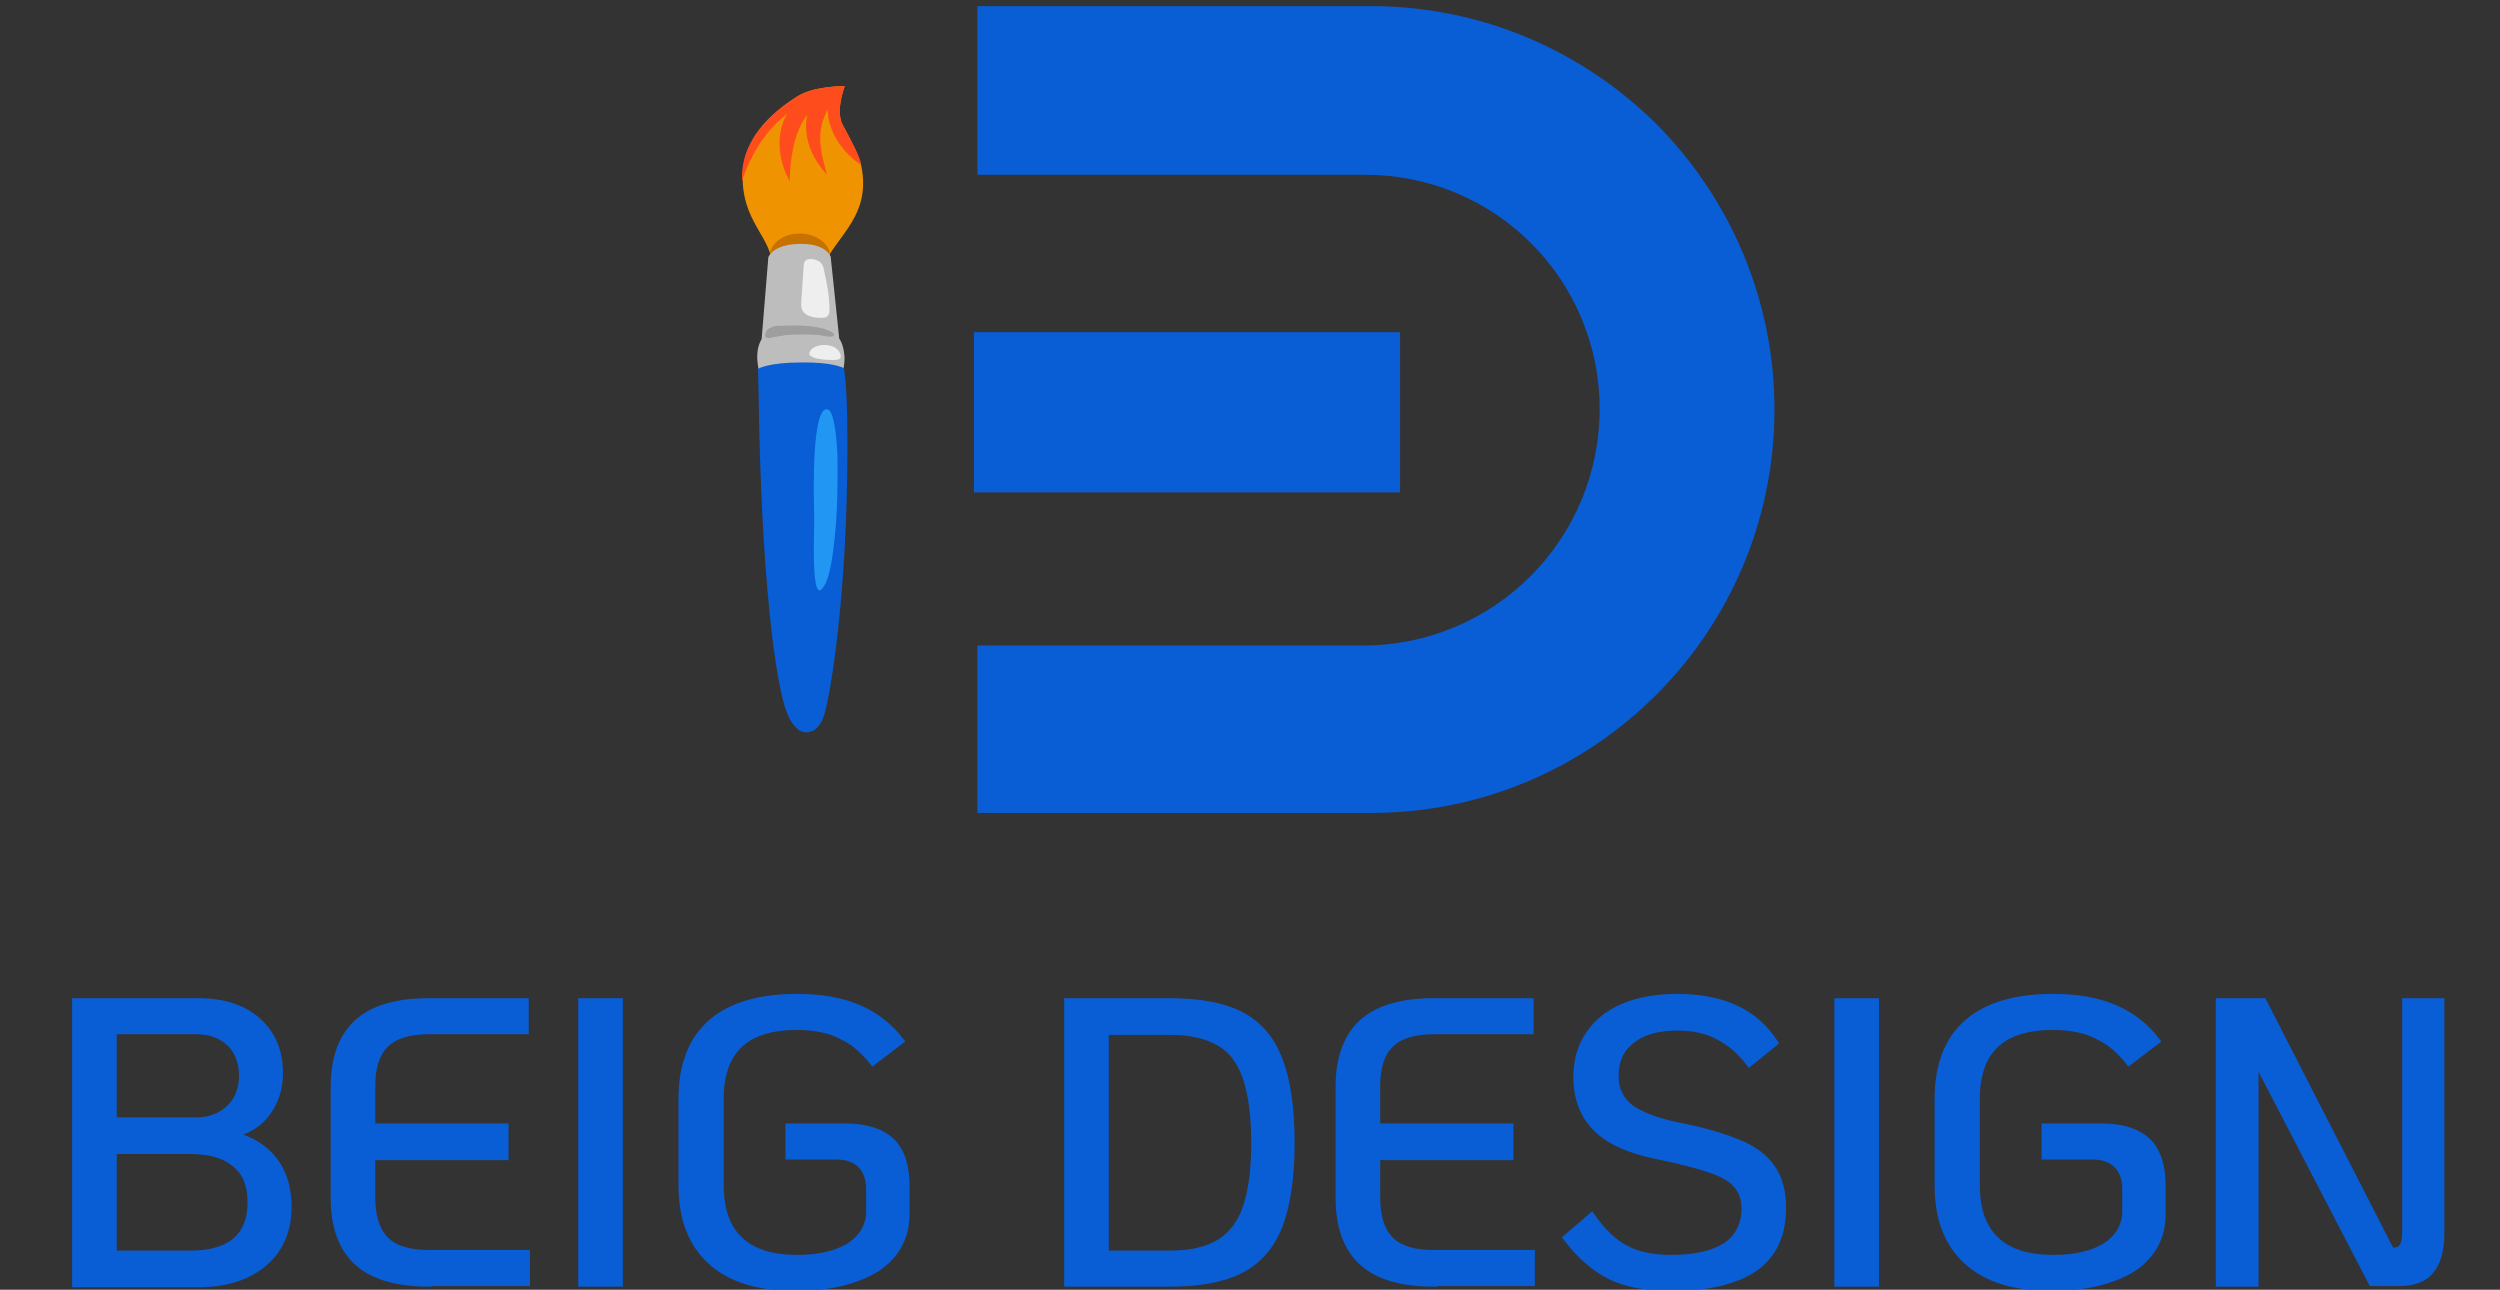
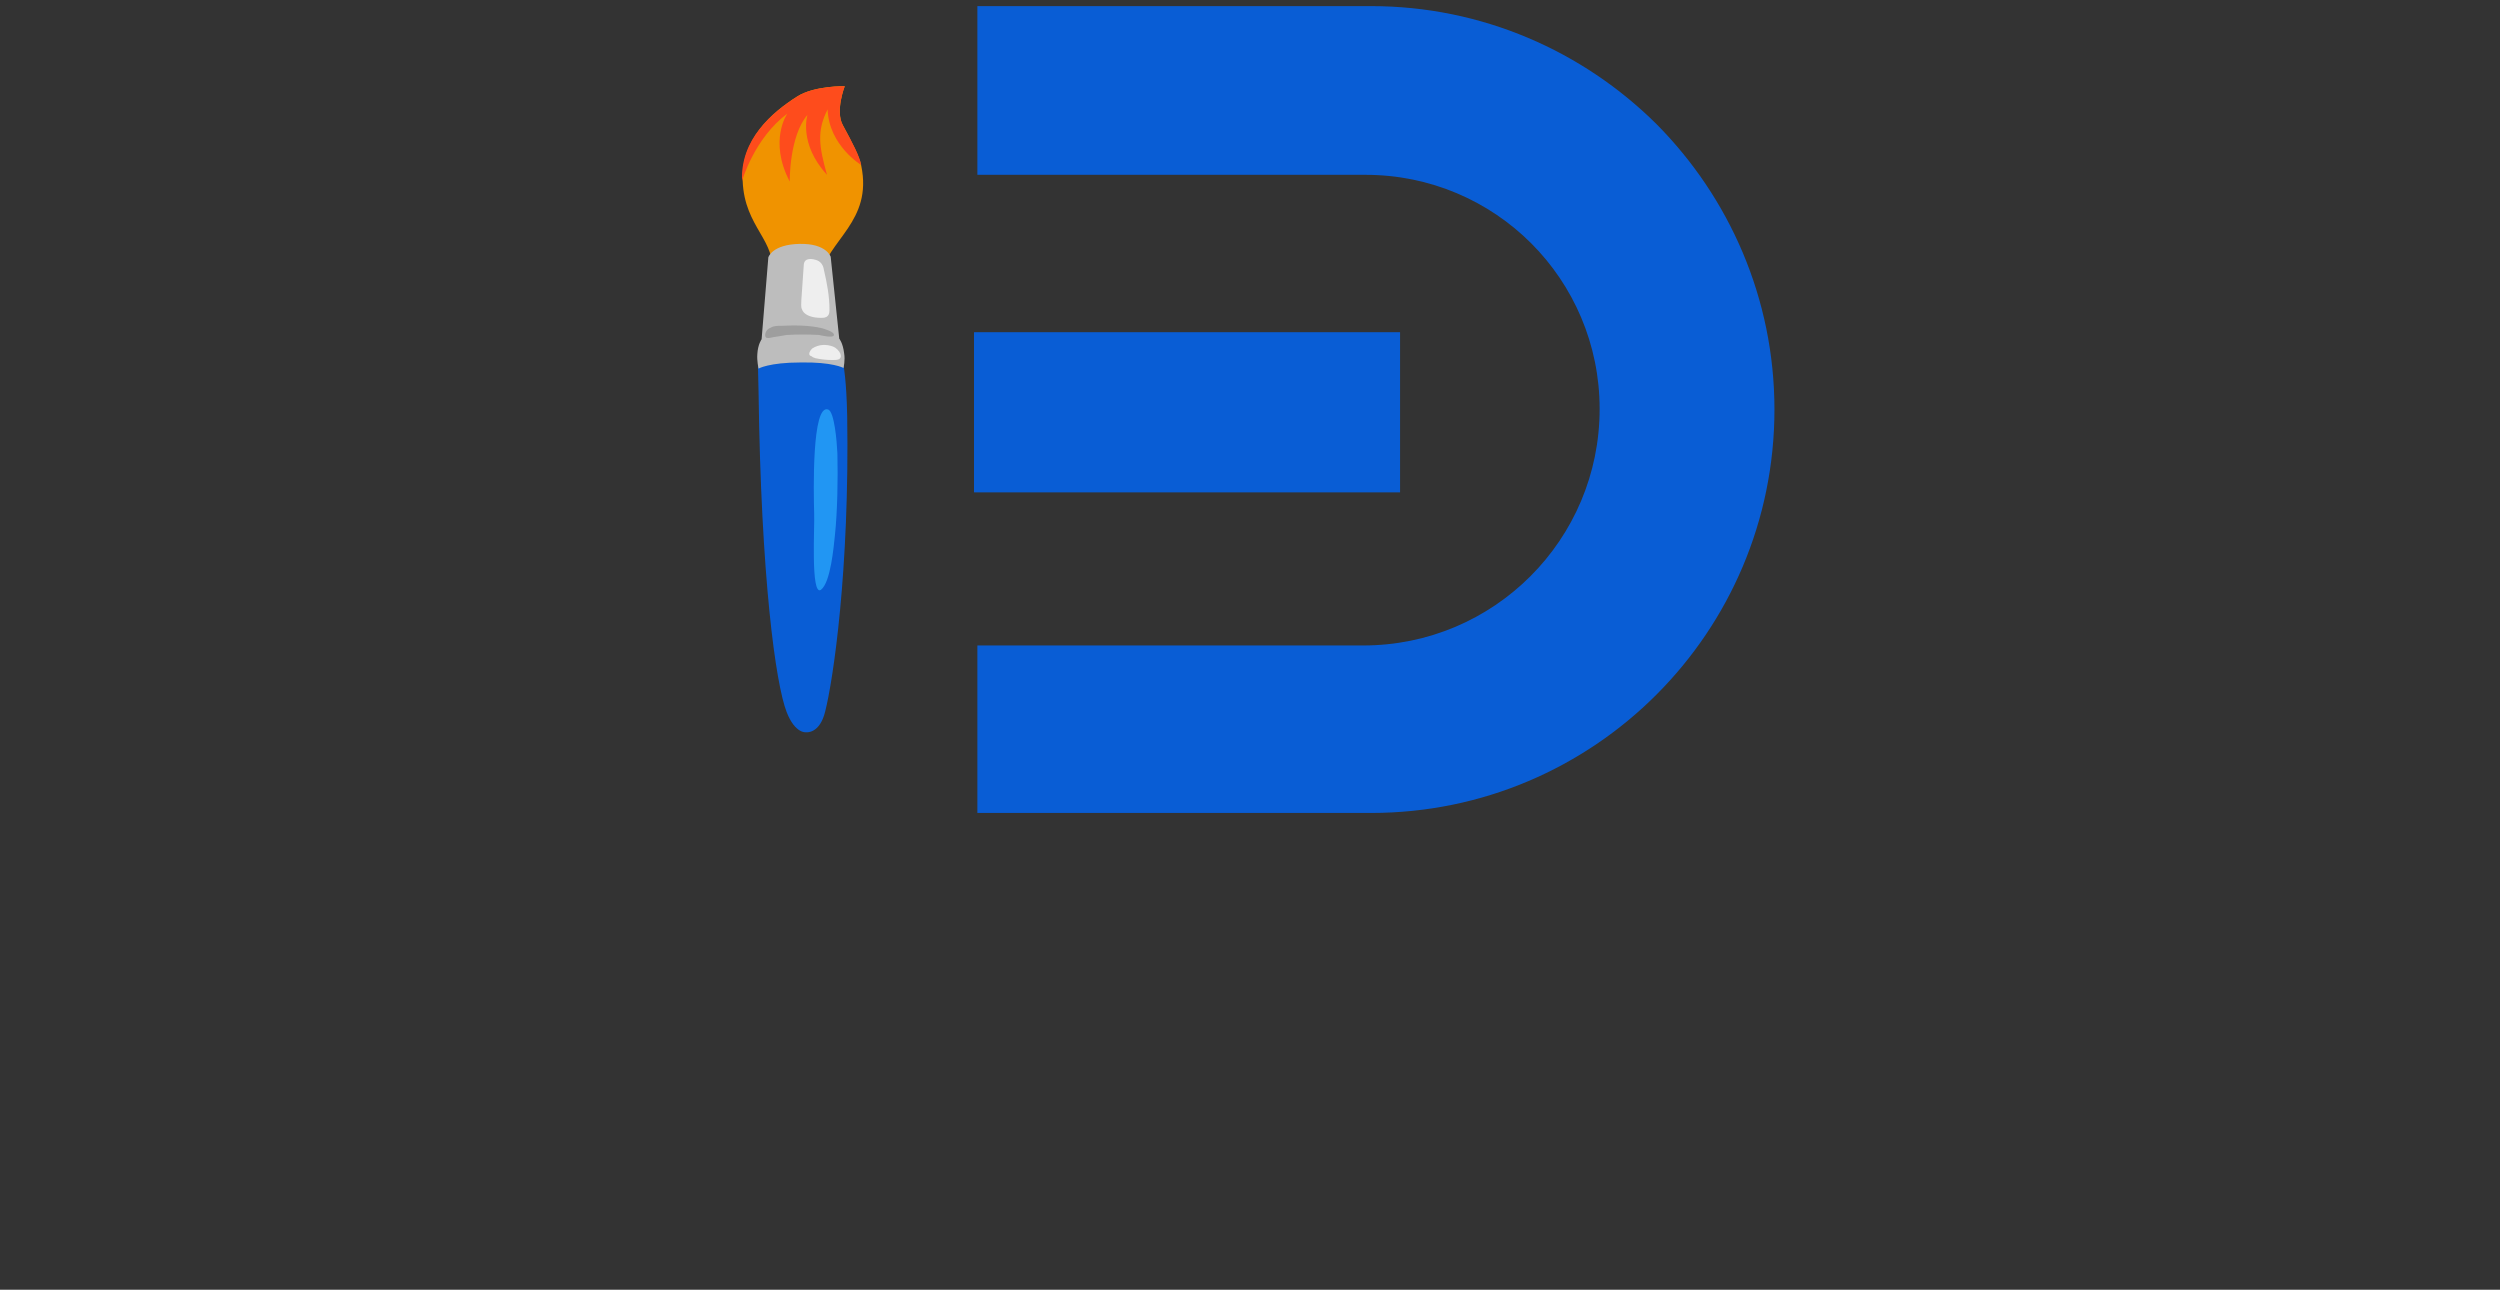
<svg xmlns="http://www.w3.org/2000/svg" version="1.1" id="Layer_1" x="0px" y="0px" viewBox="0 0 409 211" style="enable-background:new 0 0 409 211;" xml:space="preserve">
  <rect x="0" y="0" width="409" height="211" fill="#333333" stroke="none" />
  <style type="text/css">
	.st0{fill:#F09300;}
	.st1{fill:#C67100;}
	.st2{fill:#095DD5;}
	.st3{fill:#BDBDBD;}
	.st4{fill:#EEEEEE;}
	.st5{fill:#2196F3;}
	.st6{fill:#9E9E9E;}
	.st7{fill:#FE4C1C;}
	.st8{fill:#095DD5;stroke:#095DD5;stroke-width:1.1;stroke-miterlimit:10;}
	.st9{fill:#095DD5;stroke:#095DD5;stroke-miterlimit:10;}
</style>
  <path class="st0" d="M134.1,45.4c1.3-6.2,8.7-9.1,6.8-18.3c-0.3-1.5-1.4-3.6-3-6.6c-1.3-2.3,0.3-6.4,0.3-6.4s-5-0.1-7.8,1.7  c-4.1,2.6-9.2,7-8.9,13.8c0.3,7.7,5.7,9.8,4.7,15.3C126.1,44.9,132.8,51.6,134.1,45.4z" />
-   <path class="st1" d="M135.7,41.5c0-0.7-0.4-1.3-0.9-1.8c-1.9-1.8-5.2-2-7.3-0.5c-0.9,0.6-1.6,1.6-1.5,2.7c0.2,1.2,1.3,2,2.5,2.4  c1.2,0.4,2.6,0.6,3.9,0.5" />
  <path class="st2" d="M131.9,119.8c0,0,2.2,0.3,3.1-3.4c1.3-5.1,4-23.1,3.6-48.3c-0.1-5.7-0.6-8.4-0.6-8.4s-0.4-1.8-5.7-1.8  c-5.3,0-8.3,1.9-8.3,1.9l0.1,4.3c0.4,30.4,2.8,47.8,4.6,52.4C130.1,120.1,131.9,119.8,131.9,119.8z" />
  <path class="st3" d="M131,59.3c5.2-0.1,7,0.9,7,0.9s0.3-1.3,0.1-2.4c-0.2-1.7-0.8-2.4-0.8-2.4L135.9,42c0,0-0.7-2.2-5.1-2.1  c-4.5,0.1-5.1,2.2-5.1,2.2l-1.1,13.4c0,0-0.6,0.8-0.7,2.4c-0.1,1.1,0.2,2.4,0.2,2.4S125.8,59.3,131,59.3L131,59.3z" />
  <path class="st4" d="M132.4,57.9C132.4,57.9,132.4,57.8,132.4,57.9c0-0.4,0.3-0.7,0.5-0.9c1.1-0.7,2.3-0.7,3.4-0.3  c0.5,0.2,1,0.7,1.2,1.2c0.3,1-0.6,1-1.3,1c-0.9,0-1.9-0.1-2.8-0.3c-0.2-0.1-0.4-0.1-0.6-0.3C132.5,58.2,132.4,58.1,132.4,57.9z" />
  <path class="st5" d="M135.5,67c-2.7-1-2.4,13.4-2.3,17.1c0.1,1.8-0.6,13.5,1.1,12.4c1.6-1.2,2.1-7.1,2.3-9c0.4-3.8,0.5-9.1,0.4-13.3  C136.9,72.1,136.5,67.4,135.5,67z" />
  <path class="st4" d="M135.7,50.6c0,0.4,0,0.8-0.3,1.1c-0.3,0.3-0.7,0.3-1.1,0.3c-1.2,0-2.7-0.3-3.1-1.4c-0.2-0.4-0.1-1-0.1-1.5  l0.4-5.8c0.1-1.2,1.4-1,2.2-0.7c0.7,0.3,1,0.9,1.1,1.6C135.3,46.3,135.7,48.5,135.7,50.6L135.7,50.6z" />
  <path class="st6" d="M125.8,55.3c-0.2,0-0.4,0-0.5-0.1c0-0.1-0.1-0.1-0.1-0.2c-0.1-0.6,0.3-1.2,0.9-1.4c0.5-0.3,1.1-0.3,1.7-0.3  c2.3-0.1,4.6-0.1,6.7,0.4c0.3,0.1,2.2,0.6,1.9,1.2c-0.2,0.4-2,0-2.4-0.1c-1.8-0.1-3.6-0.1-5.3,0C127.7,55,126.7,55.1,125.8,55.3  L125.8,55.3z" />
  <path class="st7" d="M121.4,29.6c0,0,2-7,7.4-11c0,0-3.1,4.4,0.4,11.1c0,0-0.1-7.4,2.9-10.9c0,0-1.5,4.7,3.2,9.8  c-1.3-4.6-1.7-7.2,0.1-10.7c0.2,5.9,5.5,9.1,5.5,9.1c-0.3-1.5-1.4-3.6-3-6.5c-1.3-2.3,0.3-6.4,0.3-6.4s-5-0.1-7.8,1.7  C126.3,18.4,121.1,22.8,121.4,29.6z" />
  <g>
    <path class="st2" d="M290.3,67c0,36.4-29.5,66-66,66h-64.4v-27.4H223c21.4,0,38.7-17.3,38.7-38.7c0-10.6-4.3-20.2-11.2-27.1   c-6.9-6.9-16.5-11.2-27.1-11.2h-63.5V1h64.4C242.5,1,259,8.4,271,20.3C282.9,32.3,290.3,48.8,290.3,67z" />
    <path class="st8" d="M228.5,54.9h-68.6V80h68.6V54.9z" />
  </g>
-   <path class="st9" d="M12.3,163.8h20.1c4.2,0,7.5,1.1,9.8,3.2c2.4,2.1,3.6,5,3.6,8.6c0,2.4-0.7,4.6-2,6.4c-1.3,1.8-3.2,3-5.7,3.7  c2.9,0.6,5.1,2,6.7,4c1.6,2,2.4,4.6,2.4,7.7c0,3.9-1.3,7-4,9.3c-2.6,2.2-6.2,3.4-10.8,3.4H12.3V163.8z M32.1,183.3  c2.2,0,4-0.7,5.4-2c1.4-1.4,2.1-3.1,2.1-5.3c0-2.2-0.7-4-2-5.3c-1.4-1.3-3.2-2-5.5-2H18.6v14.6H32.1z M31.1,205.1  c3.3,0,5.7-0.7,7.4-2.1c1.7-1.5,2.5-3.5,2.5-6.3s-0.8-4.8-2.5-6.2c-1.7-1.5-4.1-2.2-7.4-2.2H18.6v16.8H31.1z M70.2,210  c-5.4,0-9.3-1.2-11.8-3.5s-3.8-5.8-3.8-10.5v-18.2c0-4.7,1.3-8.2,3.8-10.5s6.4-3.5,11.8-3.5H86v4.9H70.2c-3.2,0-5.6,0.7-7.1,2.2  c-1.5,1.5-2.2,3.7-2.2,6.8v6.6h21.8v5H60.9v6.6c0,3.1,0.7,5.4,2.2,6.9c1.5,1.5,3.8,2.2,7.1,2.2h16v4.9H70.2z M95.1,163.8h6.3V210  h-6.3V163.8z M130.2,210.7c-6.1,0-10.7-1.4-13.9-4.3s-4.8-7-4.8-12.5v-14.1c0-5.5,1.6-9.7,4.8-12.5c3.2-2.8,7.9-4.2,14.1-4.2  c4,0,7.3,0.6,10.1,1.8c2.8,1.2,5.1,3,6.9,5.4l-4.6,3.5c-1.5-1.9-3.2-3.4-5.2-4.3c-1.9-1-4.3-1.5-7.2-1.5c-8.4,0-12.5,3.9-12.5,11.8  v14.1c0,7.9,4.2,11.9,12.5,11.9c3.7,0,6.5-0.7,8.6-2c2.1-1.4,3.2-3.3,3.2-5.7v-3.5c0-1.8-0.5-3.1-1.4-4c-0.9-0.9-2.2-1.4-4-1.4h-7.8  v-4.9h9.4c3.3,0,5.8,0.8,7.5,2.4c1.6,1.6,2.4,4,2.4,7.3v4.6c0,3.8-1.6,6.8-4.9,9C140.1,209.6,135.7,210.7,130.2,210.7z M174.6,163.8  h16.6c5,0,8.9,0.7,11.8,2.2c2.9,1.5,5,3.9,6.3,7.3c1.3,3.3,2,7.9,2,13.6c0,5.8-0.7,10.3-2,13.7c-1.3,3.3-3.4,5.7-6.3,7.2  c-2.9,1.5-6.8,2.2-11.8,2.2h-16.6V163.8z M191.3,205.1c3.4,0,6.1-0.6,8.1-1.8c2-1.2,3.5-3.1,4.4-5.7c0.9-2.6,1.4-6.2,1.4-10.6  c0-4.5-0.5-8.1-1.4-10.7c-0.9-2.6-2.3-4.6-4.4-5.7c-2-1.2-4.7-1.8-8.1-1.8h-10.4v36.3H191.3z M234.6,210c-5.4,0-9.3-1.2-11.8-3.5  c-2.5-2.3-3.8-5.8-3.8-10.5v-18.2c0-4.7,1.3-8.2,3.8-10.5c2.5-2.3,6.4-3.5,11.8-3.5h15.8v4.9h-15.8c-3.2,0-5.6,0.7-7.1,2.2  c-1.5,1.5-2.2,3.7-2.2,6.8v6.6h21.8v5h-21.8v6.6c0,3.1,0.7,5.4,2.2,6.9c1.5,1.5,3.8,2.2,7.1,2.2h16v4.9H234.6z M273.6,210.7  c-4.2,0-7.6-0.6-10.2-1.9c-2.6-1.3-5-3.4-7.2-6.3l4.2-3.6c1.8,2.6,3.7,4.4,5.7,5.4c1.9,1,4.4,1.5,7.3,1.5c3.9,0,6.9-0.7,8.9-2  c2.1-1.4,3.1-3.5,3.1-6.1c0-1.5-0.4-2.8-1.3-3.8c-0.8-1-2.2-1.8-4.2-2.5c-2-0.7-5-1.5-9-2.3c-4.4-0.9-7.7-2.4-9.8-4.5  s-3.2-4.9-3.2-8.4c0-4,1.5-7.2,4.4-9.6c2.9-2.3,7-3.5,12.1-3.5c7.5,0,12.8,2.5,16,7.5l-4.2,3.4c-1.5-2-3.3-3.5-5.1-4.4  c-1.8-1-4.1-1.5-6.7-1.5c-3.2,0-5.7,0.7-7.5,2.2c-1.8,1.4-2.6,3.3-2.6,5.8c0,2.2,0.9,3.9,2.6,5.2c1.8,1.2,4.4,2.2,8,2.9  c4.1,0.8,7.3,1.8,9.7,2.8c2.4,1,4.2,2.4,5.3,4c1.2,1.7,1.8,3.9,1.8,6.6c0,4.4-1.5,7.7-4.6,9.9C284,209.6,279.5,210.7,273.6,210.7z   M300.6,163.8h6.3V210h-6.3V163.8z M335.7,210.7c-6.1,0-10.7-1.4-13.9-4.3s-4.8-7-4.8-12.5v-14.1c0-5.5,1.6-9.7,4.8-12.5  c3.2-2.8,7.9-4.2,14.1-4.2c4,0,7.3,0.6,10.1,1.8s5.1,3,6.9,5.4l-4.6,3.5c-1.5-1.9-3.2-3.4-5.2-4.3c-1.9-1-4.3-1.5-7.2-1.5  c-8.4,0-12.5,3.9-12.5,11.8v14.1c0,7.9,4.2,11.9,12.5,11.9c3.7,0,6.5-0.7,8.6-2c2.1-1.4,3.2-3.3,3.2-5.7v-3.5c0-1.8-0.5-3.1-1.4-4  c-0.9-0.9-2.2-1.4-4-1.4h-7.8v-4.9h9.4c3.3,0,5.8,0.8,7.5,2.4c1.6,1.6,2.4,4,2.4,7.3v4.6c0,3.8-1.6,6.8-4.9,9  C345.6,209.6,341.2,210.7,335.7,210.7z M399.4,163.8v38c0,2.7-0.6,4.8-1.7,6.1c-1.1,1.4-2.9,2-5.3,2H388l-19-36.6V210H363v-46.2h7.3  l20.9,40.8h0.4c0.7,0,1.2-0.3,1.5-0.8c0.3-0.5,0.4-1.5,0.4-2.9v-37.1H399.4z" />
</svg>